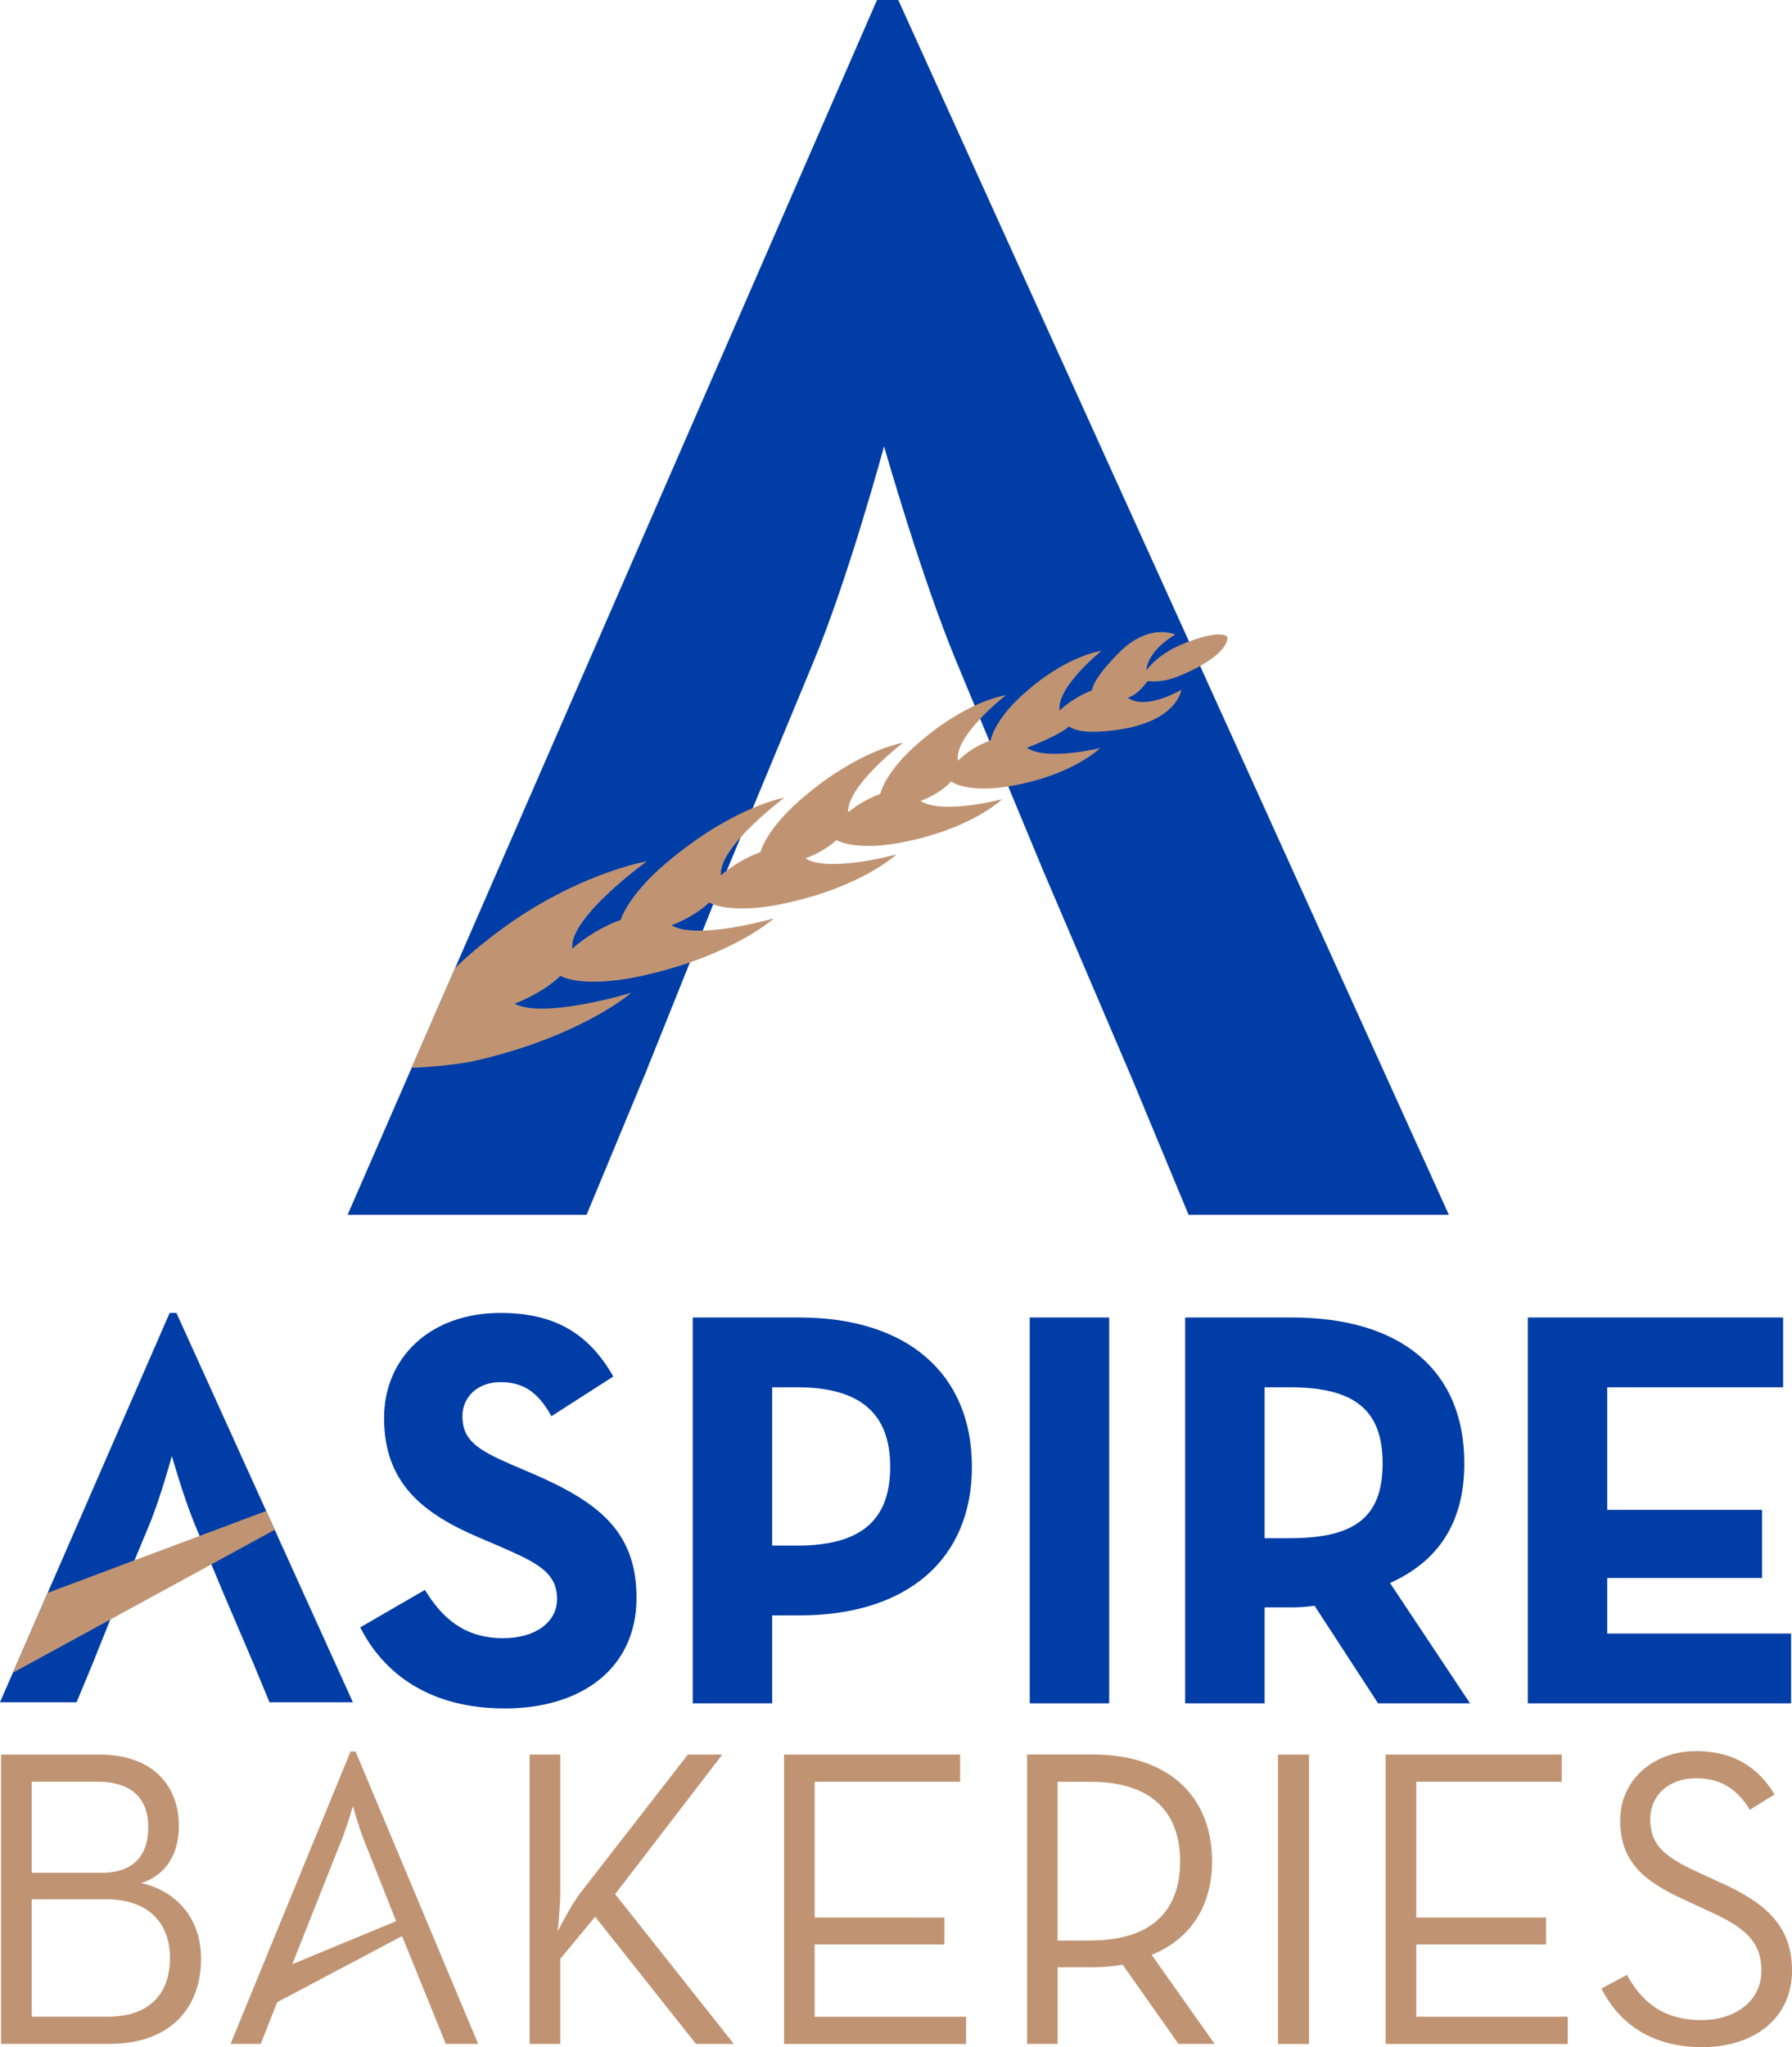
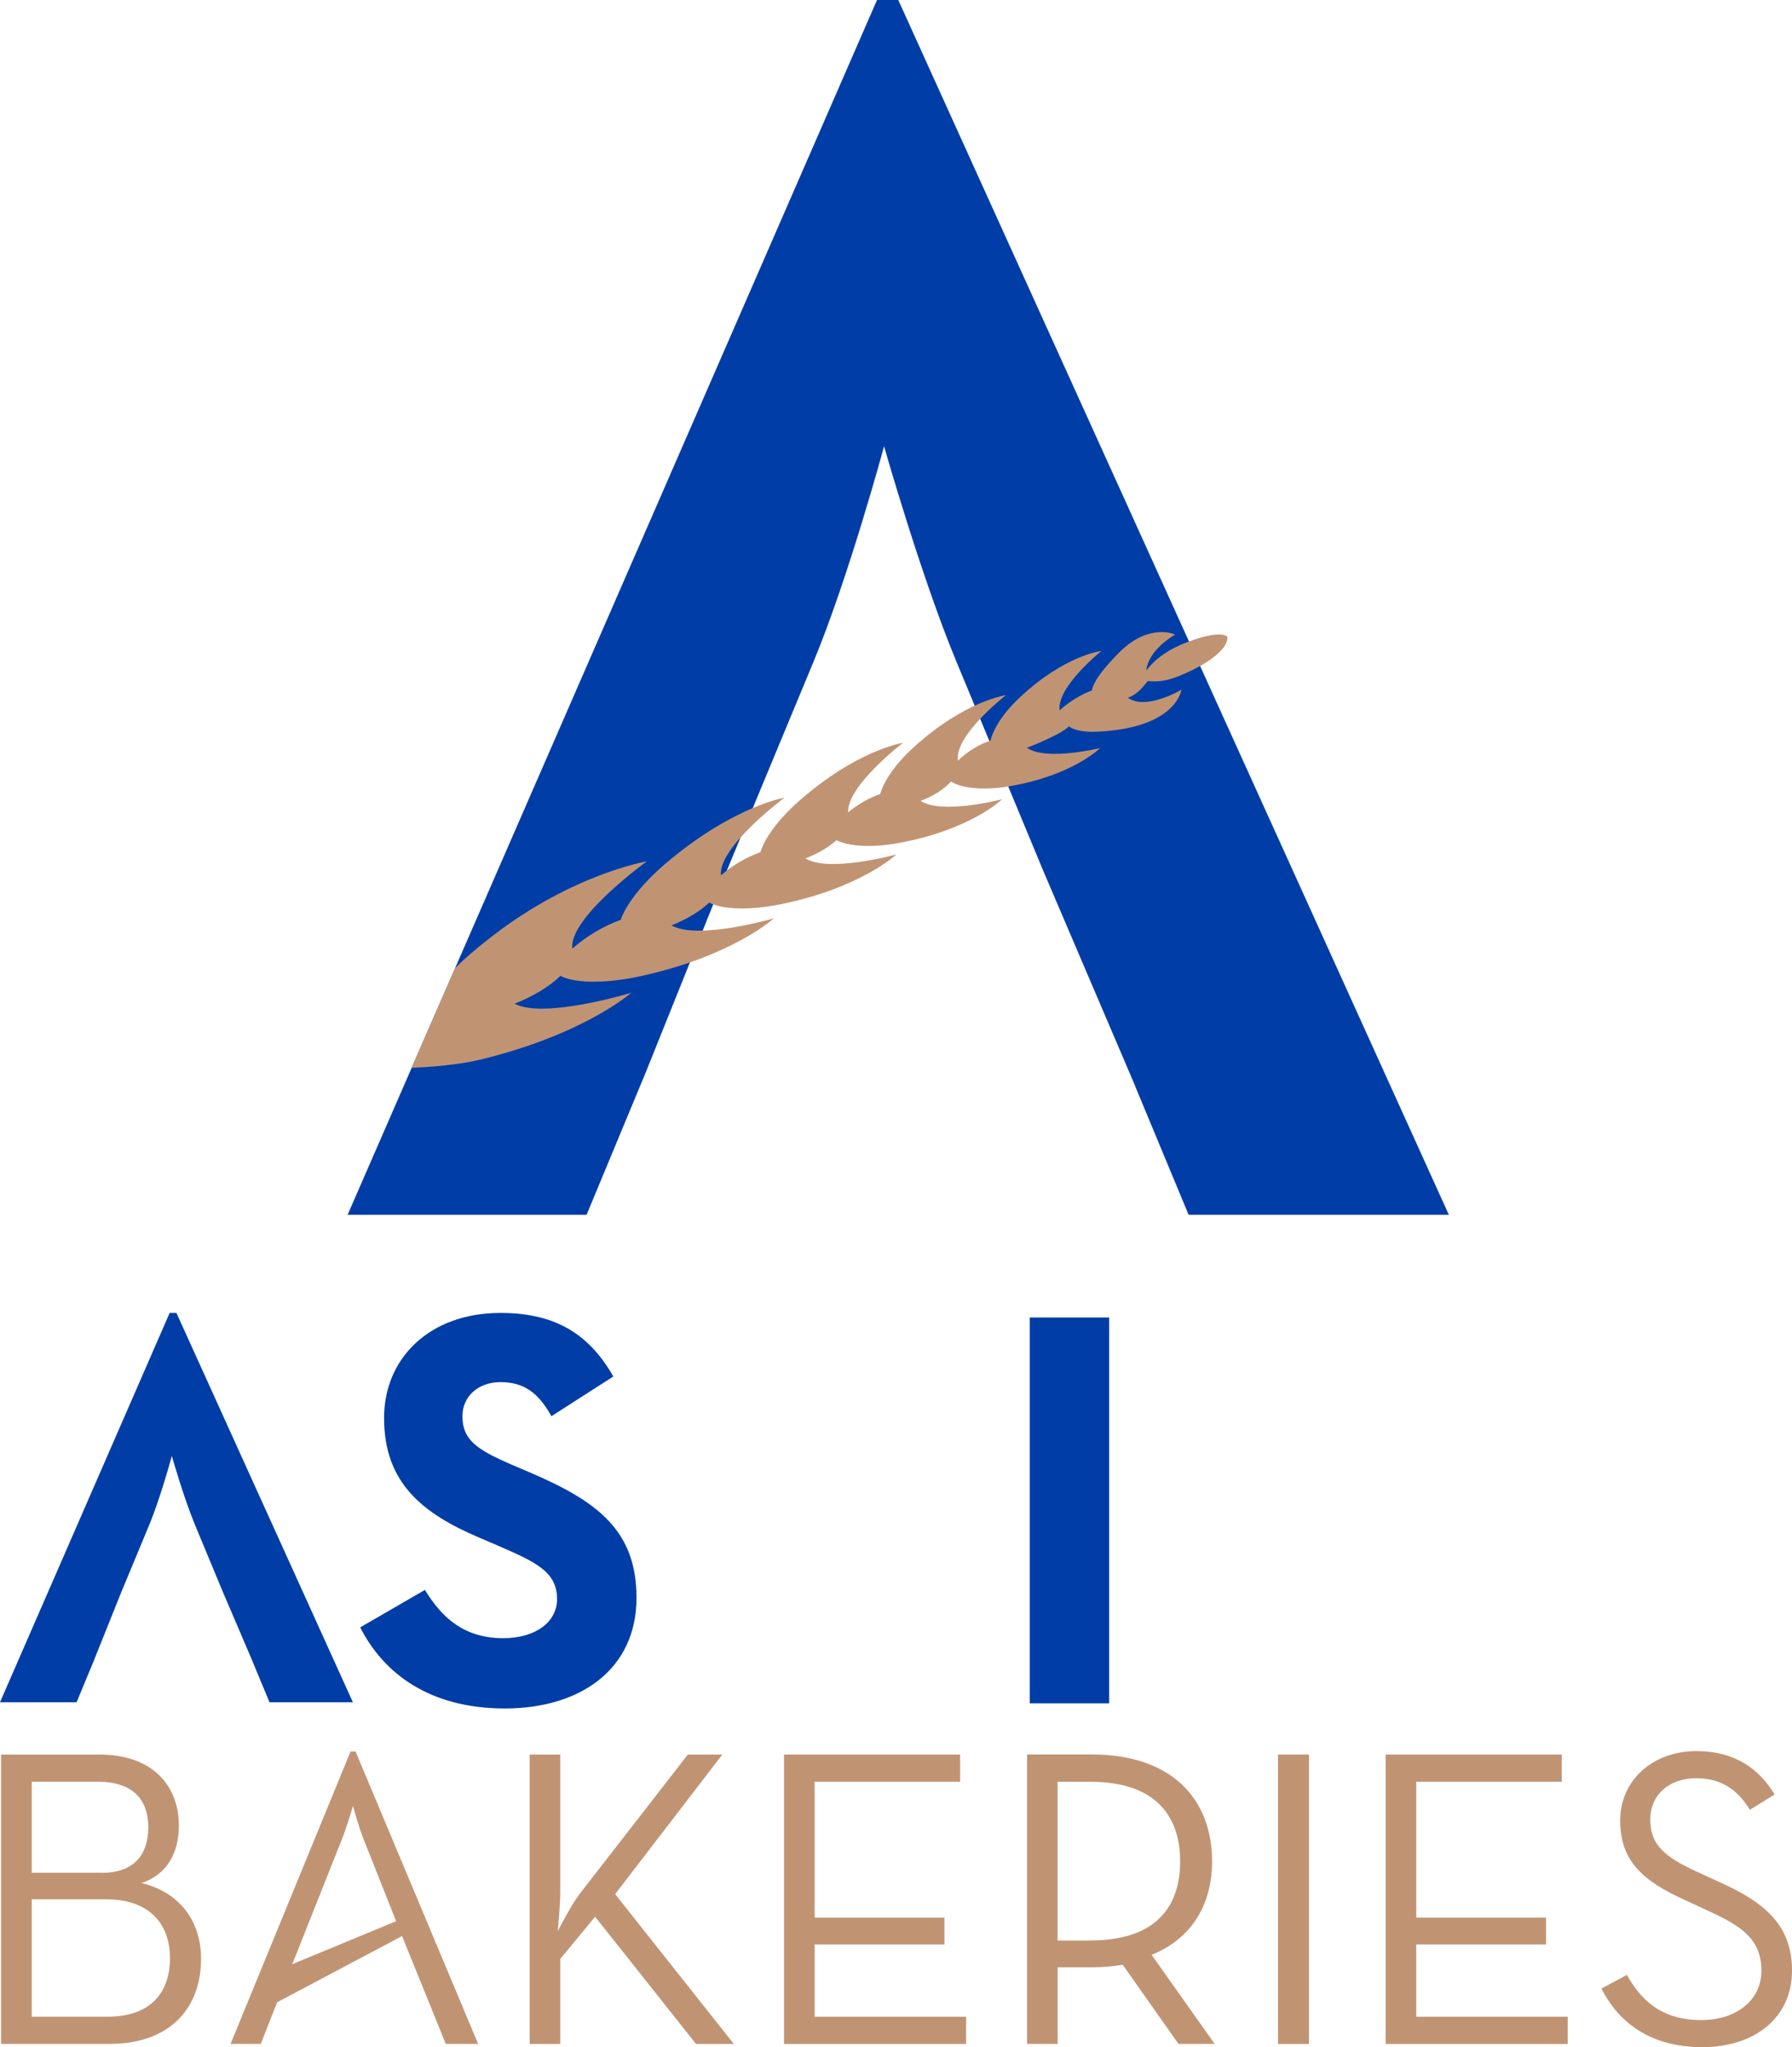
<svg xmlns="http://www.w3.org/2000/svg" id="Layer_1" viewBox="0 0 213.18 243.49">
  <defs>
    <style>.cls-1{fill:#003da6;}.cls-2{fill:#c09473;}</style>
  </defs>
  <path class="cls-1" d="m76.52,128.26l-6.74,16.22h-28.43L104.33,0h2.53l65.5,144.48h-30.96l-6.74-16.22-10.53-24.64-10.32-24.85c-4.21-10.11-8.64-25.69-8.64-25.69,0,0-4.21,15.58-8.42,25.69l-10.32,24.85-9.9,24.64Z" />
  <path class="cls-2" d="m140.25,76.79c-1.45.63-2.9,1.65-3.89,2.95.28-2.55,3.45-4.27,3.45-4.27,0,0-3.13-1.48-6.74,2.2-1.82,1.86-2.96,3.32-3.18,4.45-1.16.38-2.93,1.49-3.83,2.37-.42-2.74,4.97-7.08,4.97-7.08,0,0-4.38.52-9.74,5.56-2.11,1.98-3.18,3.89-3.45,5.1-1.39.46-2.83,1.35-3.87,2.4-.54-2.92,5.69-7.79,5.69-7.79,0,0-4.87.65-10.96,6.19-2.4,2.18-3.65,4.27-3.99,5.57-1.33.45-2.7,1.24-3.81,2.17-.17-3.15,6.53-8.27,6.53-8.27,0,0-5.43.82-12.36,6.91-2.74,2.41-4.2,4.69-4.61,6.1-1.65.58-3.37,1.59-4.7,2.76-.33-3.38,7.56-9.24,7.56-9.24,0,0-6.12,1.02-14.09,7.79-3.17,2.69-4.88,5.2-5.39,6.74-2.02.72-4.16,1.99-5.75,3.42-.48-3.64,8.86-10.38,8.86-10.38,0,0-8.79,1.48-18.37,8.88-2.09,1.61-3.32,2.7-4.46,3.84l-5.16,11.83s4.61-.12,8.1-.95c12.42-2.99,18.04-7.97,18.04-7.97,0,0-10.41,3.17-13.88,1.3,2.14-.84,4.15-2.03,5.45-3.32,1.3.75,4.78,1.11,9.74,0,10.82-2.4,15.65-6.83,15.65-6.83,0,0-9.09,2.64-12.18.83,1.75-.68,3.38-1.64,4.49-2.71,1.22.69,4.26,1.06,8.52.2,9.54-1.94,13.74-5.92,13.74-5.92,0,0-8.02,2.21-10.81.47,1.41-.54,2.74-1.3,3.69-2.17,1.17.63,3.84,1.01,7.51.32,8.51-1.58,12.2-5.19,12.2-5.19,0,0-7.15,1.88-9.7.2,1.45-.54,2.78-1.36,3.62-2.31.95.67,3.43,1.17,6.89.58,7.6-1.28,10.85-4.56,10.85-4.56,0,0-6.4,1.59-8.72-.03,1.21-.44,4.25-1.74,4.99-2.54.92.62,2.46.84,5.49.45,7.45-.95,7.9-4.81,7.9-4.81,0,0-4.22,2.52-6.36.95,1.13-.4,1.72-1.21,2.37-1.98,1.91.2,3.33-.39,4.94-1.14,3.15-1.48,4.13-2.76,4.42-3.48.14-.35.11-.58.09-.64s-.2-.22-.7-.27c-.76-.07-2.26.11-5.06,1.31Z" />
  <path class="cls-1" d="m11.27,197.25l-2.16,5.2H0l20.18-46.3h.81l20.99,46.3h-9.92l-2.16-5.2-3.38-7.9-3.31-7.96c-1.35-3.24-2.77-8.23-2.77-8.23,0,0-1.35,4.99-2.7,8.23l-3.31,7.96-3.17,7.9Z" />
-   <polygon class="cls-2" points="32.68 181.94 1.53 198.94 5.67 189.44 31.67 179.7 32.68 181.94" />
  <path class="cls-1" d="m42.86,193.54l7.69-4.45c2.02,3.31,4.66,5.74,9.31,5.74,3.91,0,6.41-1.96,6.41-4.66,0-3.24-2.56-4.39-6.88-6.28l-2.36-1.01c-6.82-2.9-11.34-6.55-11.34-14.24,0-7.09,5.4-12.49,13.84-12.49,6.01,0,10.33,2.09,13.43,7.56l-7.36,4.72c-1.62-2.9-3.37-4.05-6.07-4.05s-4.52,1.75-4.52,4.05c0,2.83,1.75,3.98,5.8,5.74l2.36,1.01c8.03,3.44,12.55,6.95,12.55,14.85,0,8.5-6.68,13.16-15.66,13.16s-14.44-4.18-17.21-9.65Z" />
-   <path class="cls-1" d="m82.41,156.69h12.69c12.82,0,20.52,6.68,20.52,17.75s-7.76,17.68-20.52,17.68h-3.24v10.46h-9.45v-45.89Zm12.42,27.13c7.69,0,11.07-3.1,11.07-9.38s-3.51-9.45-11.07-9.45h-2.97v18.83h2.97Z" />
  <path class="cls-1" d="m122.5,156.69h9.45v45.89h-9.45v-45.89Z" />
-   <path class="cls-1" d="m174.87,202.58h-10.93l-7.56-11.61c-.88.13-1.82.2-2.7.2h-3.24v11.41h-9.45v-45.89h12.69c12.82,0,20.52,6.14,20.52,17.34,0,7.15-3.17,11.68-8.84,14.24l9.52,14.31Zm-21.46-19.64c7.69,0,11.07-2.43,11.07-8.91s-3.51-9.04-11.07-9.04h-2.97v17.95h2.97Z" />
-   <path class="cls-1" d="m181.75,156.69h30.37v8.3h-20.92v14.58h18.42v8.1h-18.42v6.61h21.87v8.3h-31.32v-45.89Z" />
  <path class="cls-2" d="m.13,208.67h11.69c6.43,0,9.46,3.8,9.46,8.45,0,3.39-1.52,5.87-4.45,6.83,4.45,1.06,7.09,4.45,7.09,9.01,0,5.72-3.54,10.12-10.88,10.12H.13v-34.42Zm11.94,14.07c4,0,5.57-2.28,5.57-5.42s-1.67-5.42-6.07-5.42H3.78v10.83h8.3Zm.71,17.11c5.26,0,7.44-2.99,7.44-6.98s-2.38-6.99-7.64-6.99H3.78v13.97h9.01Z" />
  <path class="cls-2" d="m41.69,208.31h.61l14.58,34.77h-3.85l-5.2-12.82-14.86,7.87-1.95,4.95h-3.59l14.27-34.77Zm5.44,20.19l-3.82-9.62c-.66-1.62-1.32-4.1-1.32-4.1,0,0-.71,2.48-1.37,4.1l-5.85,14.72,12.35-5.11Z" />
  <path class="cls-2" d="m68.82,225.42l13.01-16.75h4.1l-12.75,16.6,14.12,17.82h-4.5l-12-15.13-4.15,5.01v10.12h-3.64v-34.42h3.64v16.3c0,1.62-.2,3.59-.3,4.71.76-1.47,1.82-3.39,2.48-4.25Z" />
  <path class="cls-2" d="m93.27,208.67h20.95v3.24h-17.31v16.15h15.44v3.19h-15.44v8.6h18.02v3.24h-21.66v-34.42Z" />
  <path class="cls-2" d="m144.49,243.08h-4.3l-6.63-9.41c-1.16.2-2.43.3-3.64.3h-4.1v9.11h-3.64v-34.42h7.74c9.41,0,14.27,5.26,14.27,12.7,0,5.16-2.43,9.21-7.19,11.13l7.49,10.58Zm-14.78-12.3c7.79,0,10.68-4,10.68-9.41s-2.94-9.46-10.68-9.46h-3.9v18.88h3.9Z" />
  <path class="cls-2" d="m152.03,208.67h3.69v34.42h-3.69v-34.42Z" />
  <path class="cls-2" d="m164.84,208.67h20.95v3.24h-17.31v16.15h15.44v3.19h-15.44v8.6h18.02v3.24h-21.66v-34.42Z" />
  <path class="cls-2" d="m190.5,236.5l3.04-1.62c1.62,2.88,4,5.37,8.86,5.37,4,0,7.14-2.23,7.14-5.87s-2.18-5.26-6.48-7.19l-2.73-1.27c-4.91-2.23-7.59-4.61-7.59-9.41s3.9-8.25,9.06-8.25c4.61,0,7.49,2.13,9.31,5.16l-2.94,1.82c-1.32-2.13-3.14-3.75-6.38-3.75s-5.47,1.97-5.47,4.91,1.62,4.4,5.47,6.17l2.73,1.26c5.72,2.53,8.66,5.37,8.66,10.53,0,5.67-4.5,9.11-10.68,9.11-6.58,0-10.17-3.34-12-6.99Z" />
</svg>